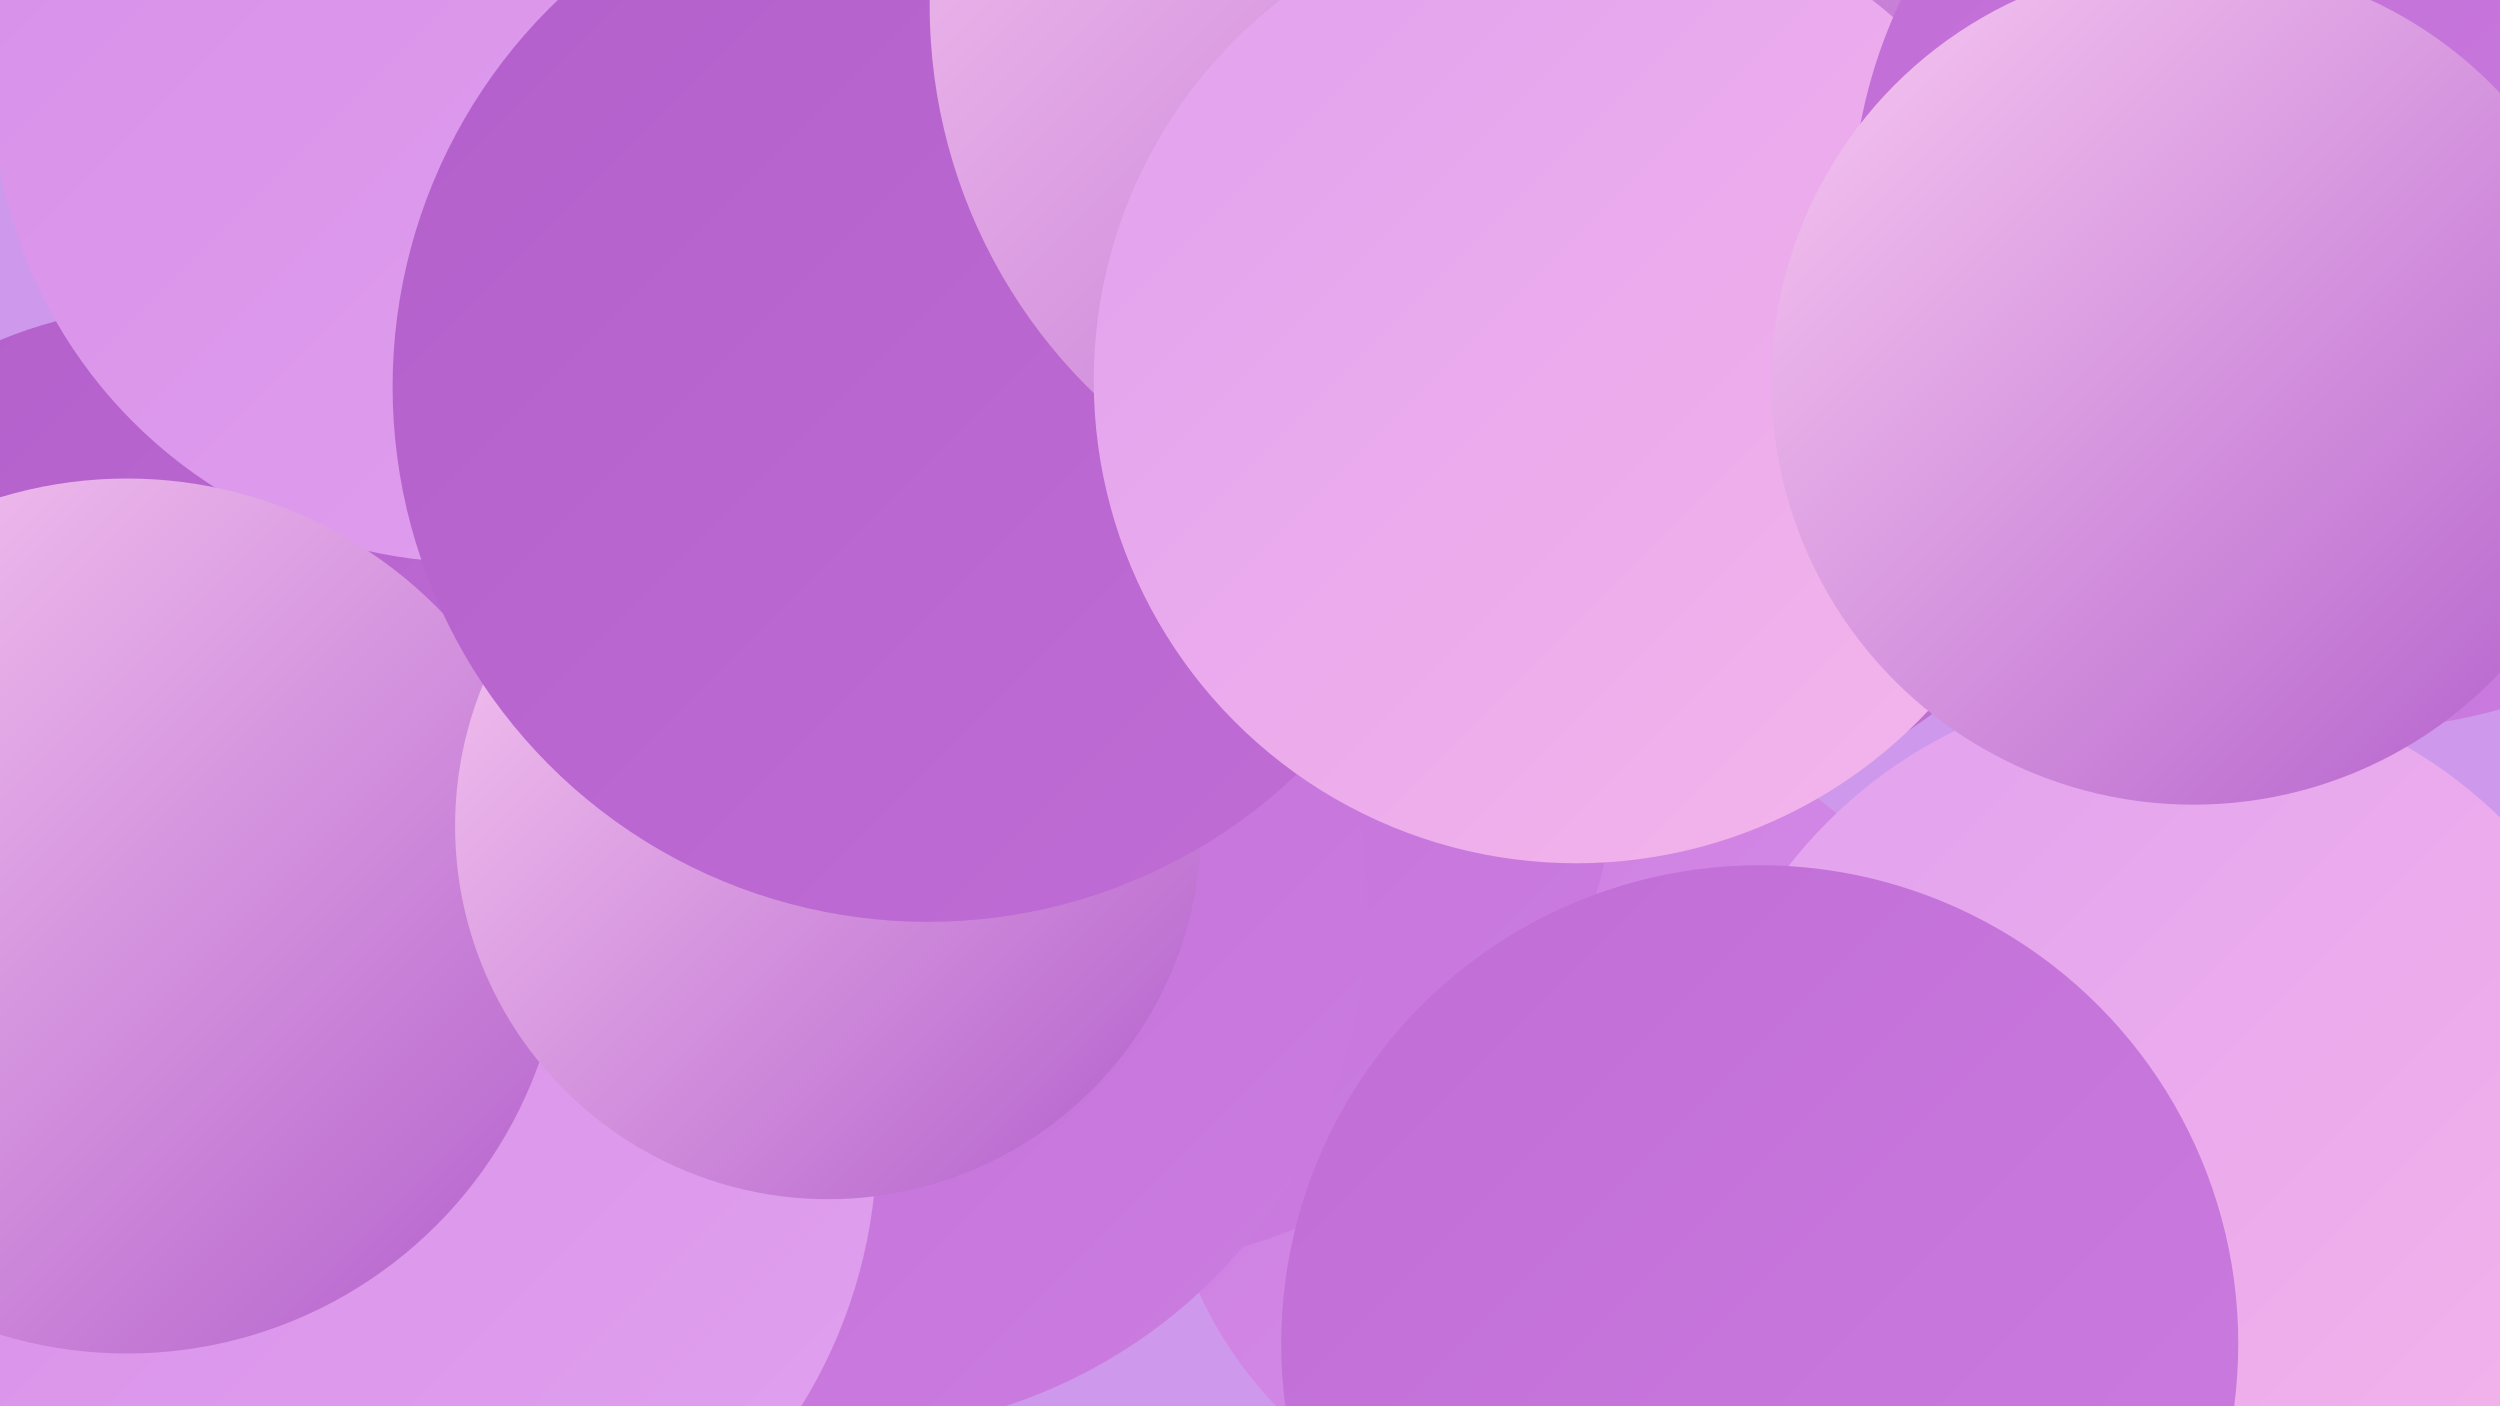
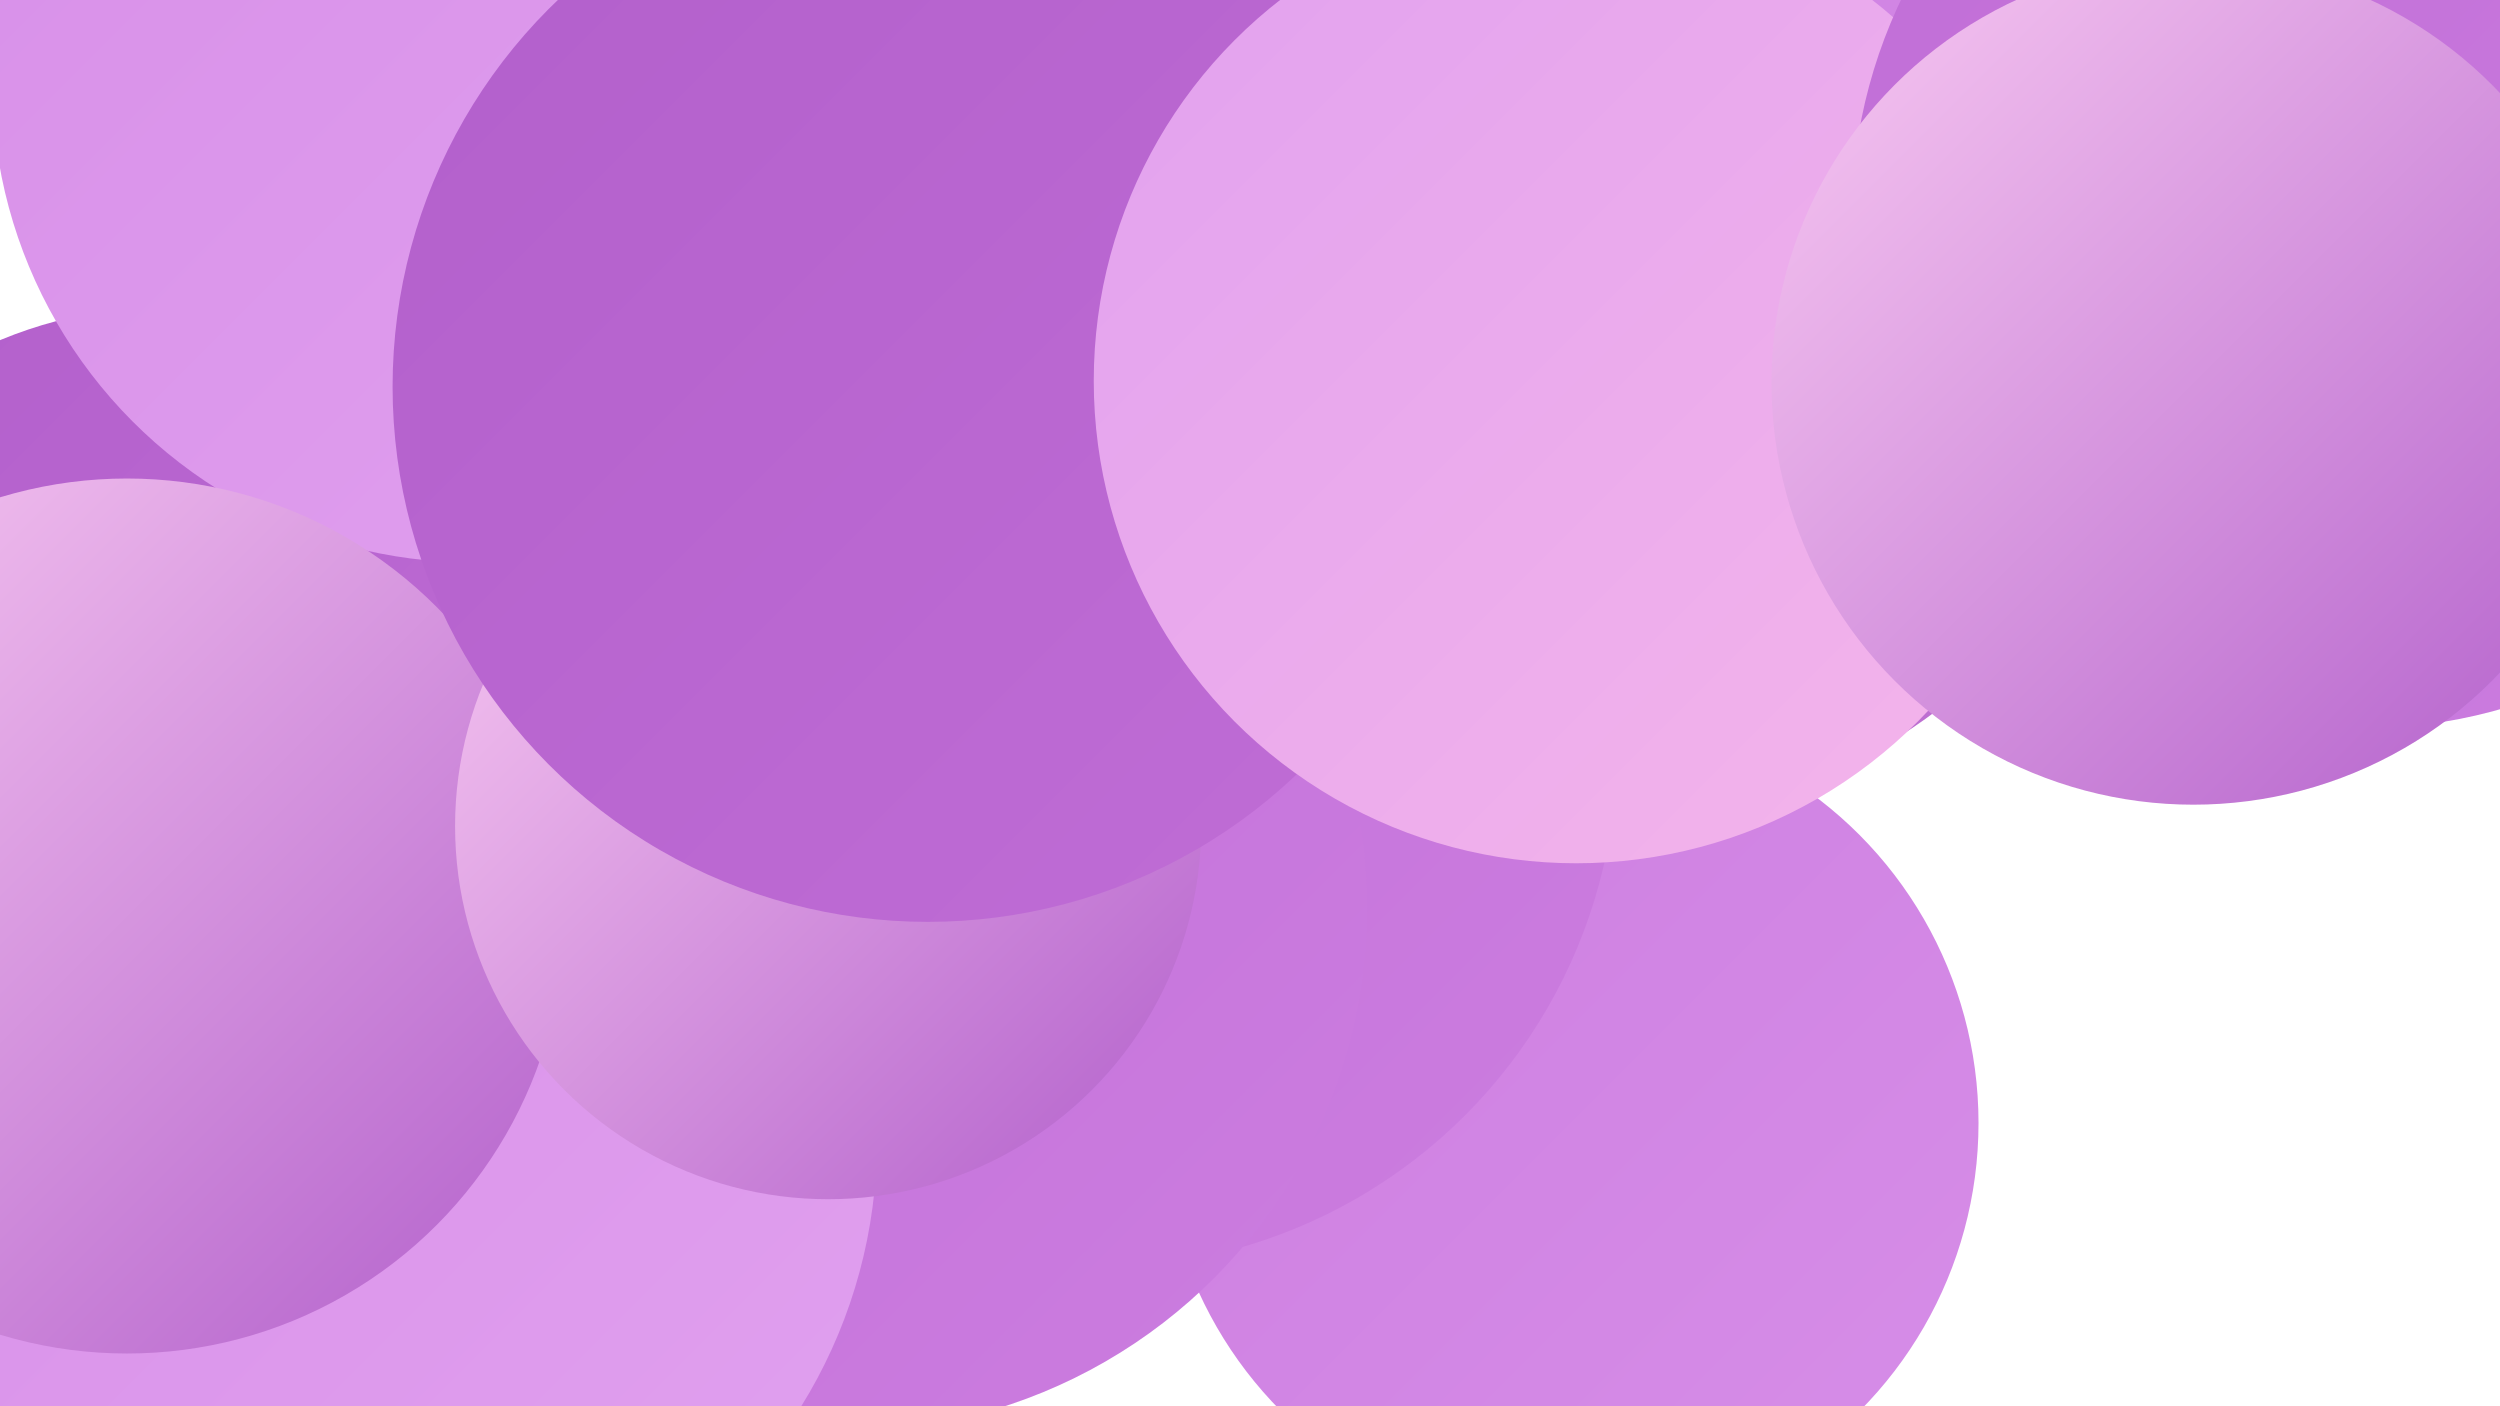
<svg xmlns="http://www.w3.org/2000/svg" width="1280" height="720">
  <defs>
    <linearGradient id="grad0" x1="0%" y1="0%" x2="100%" y2="100%">
      <stop offset="0%" style="stop-color:#b25fcb;stop-opacity:1" />
      <stop offset="100%" style="stop-color:#c06dd6;stop-opacity:1" />
    </linearGradient>
    <linearGradient id="grad1" x1="0%" y1="0%" x2="100%" y2="100%">
      <stop offset="0%" style="stop-color:#c06dd6;stop-opacity:1" />
      <stop offset="100%" style="stop-color:#cc7de0;stop-opacity:1" />
    </linearGradient>
    <linearGradient id="grad2" x1="0%" y1="0%" x2="100%" y2="100%">
      <stop offset="0%" style="stop-color:#cc7de0;stop-opacity:1" />
      <stop offset="100%" style="stop-color:#d78ee8;stop-opacity:1" />
    </linearGradient>
    <linearGradient id="grad3" x1="0%" y1="0%" x2="100%" y2="100%">
      <stop offset="0%" style="stop-color:#d78ee8;stop-opacity:1" />
      <stop offset="100%" style="stop-color:#e1a1ef;stop-opacity:1" />
    </linearGradient>
    <linearGradient id="grad4" x1="0%" y1="0%" x2="100%" y2="100%">
      <stop offset="0%" style="stop-color:#e1a1ef;stop-opacity:1" />
      <stop offset="100%" style="stop-color:#f5b5ea;stop-opacity:1" />
    </linearGradient>
    <linearGradient id="grad5" x1="0%" y1="0%" x2="100%" y2="100%">
      <stop offset="0%" style="stop-color:#f5b5ea;stop-opacity:1" />
      <stop offset="100%" style="stop-color:#f9caf2;stop-opacity:1" />
    </linearGradient>
    <linearGradient id="grad6" x1="0%" y1="0%" x2="100%" y2="100%">
      <stop offset="0%" style="stop-color:#f9caf2;stop-opacity:1" />
      <stop offset="100%" style="stop-color:#b25fcb;stop-opacity:1" />
    </linearGradient>
  </defs>
-   <rect width="1280" height="720" fill="#ce98ec" />
  <circle cx="804" cy="575" r="209" fill="url(#grad2)" />
-   <circle cx="1109" cy="594" r="245" fill="url(#grad4)" />
  <circle cx="834" cy="157" r="260" fill="url(#grad6)" />
  <circle cx="927" cy="78" r="256" fill="url(#grad2)" />
  <circle cx="225" cy="523" r="198" fill="url(#grad5)" />
  <circle cx="562" cy="383" r="266" fill="url(#grad1)" />
-   <circle cx="901" cy="688" r="245" fill="url(#grad1)" />
  <circle cx="432" cy="465" r="268" fill="url(#grad1)" />
  <circle cx="1215" cy="100" r="207" fill="url(#grad5)" />
  <circle cx="90" cy="655" r="209" fill="url(#grad4)" />
  <circle cx="86" cy="381" r="224" fill="url(#grad0)" />
  <circle cx="242" cy="42" r="246" fill="url(#grad3)" />
  <circle cx="191" cy="584" r="258" fill="url(#grad3)" />
  <circle cx="65" cy="469" r="224" fill="url(#grad6)" />
  <circle cx="424" cy="423" r="191" fill="url(#grad6)" />
  <circle cx="475" cy="198" r="274" fill="url(#grad0)" />
-   <circle cx="752" cy="3" r="276" fill="url(#grad6)" />
  <circle cx="807" cy="195" r="247" fill="url(#grad4)" />
  <circle cx="1209" cy="112" r="261" fill="url(#grad1)" />
  <circle cx="1123" cy="196" r="216" fill="url(#grad6)" />
</svg>